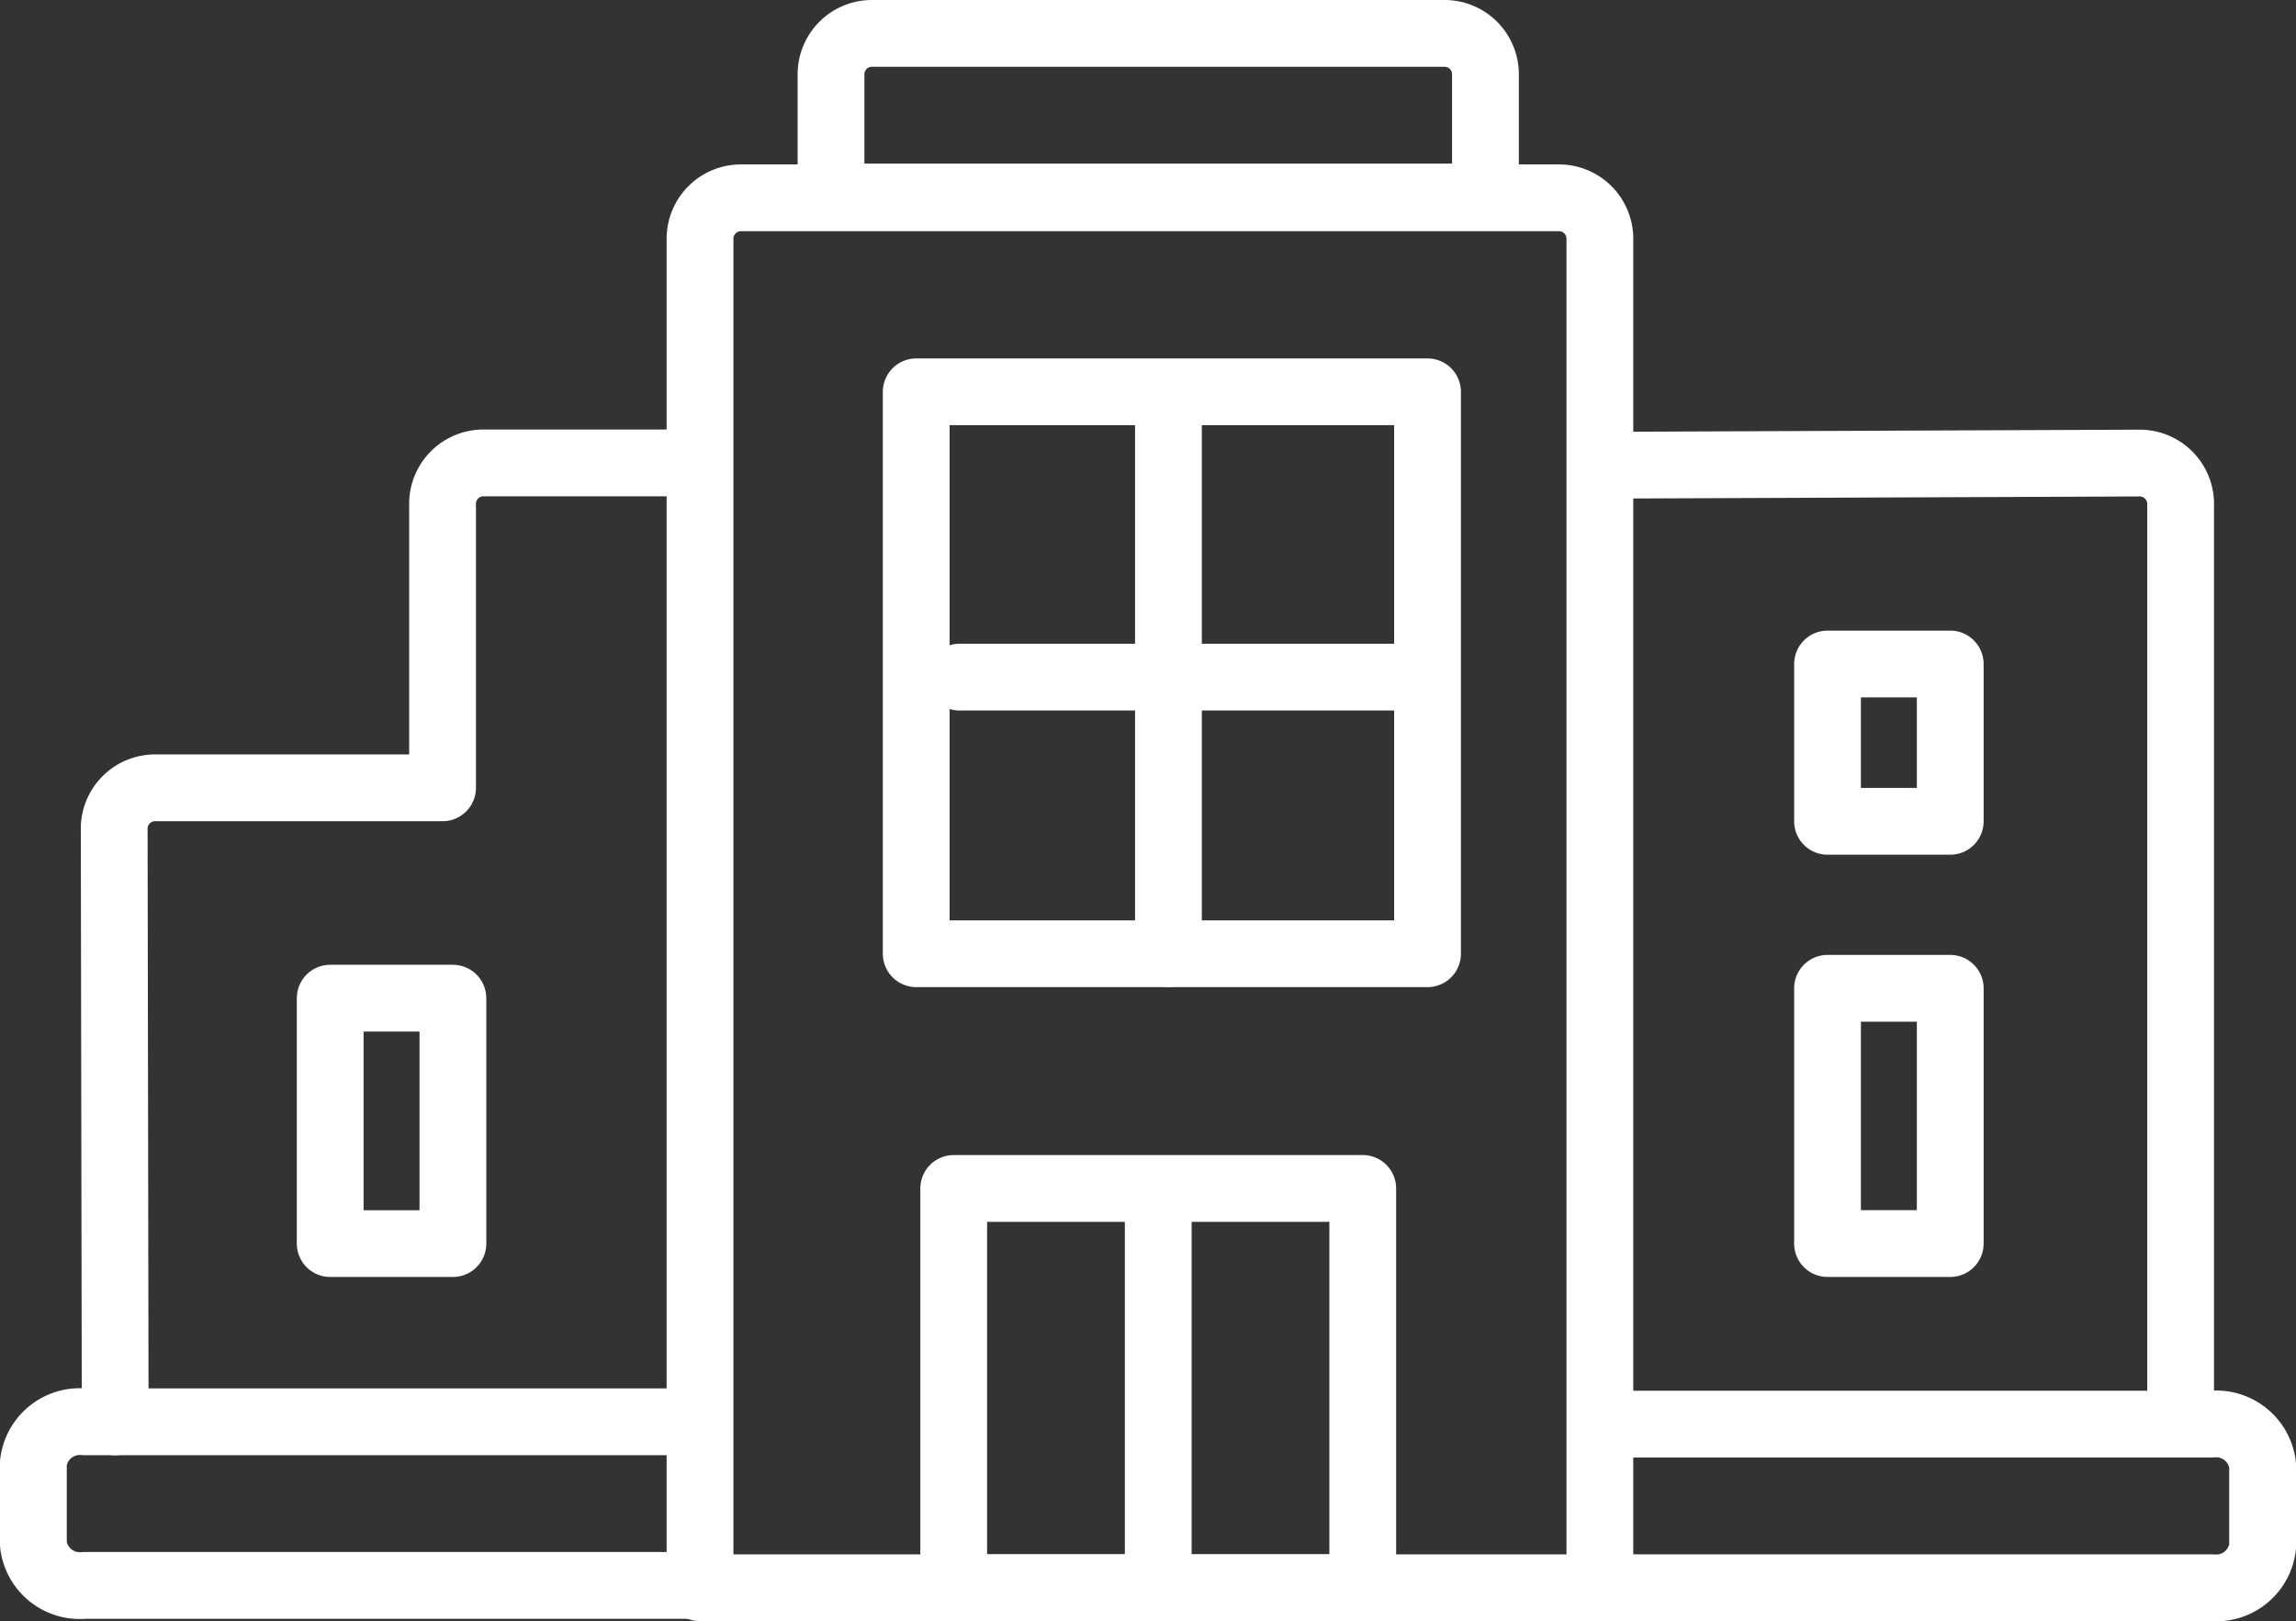
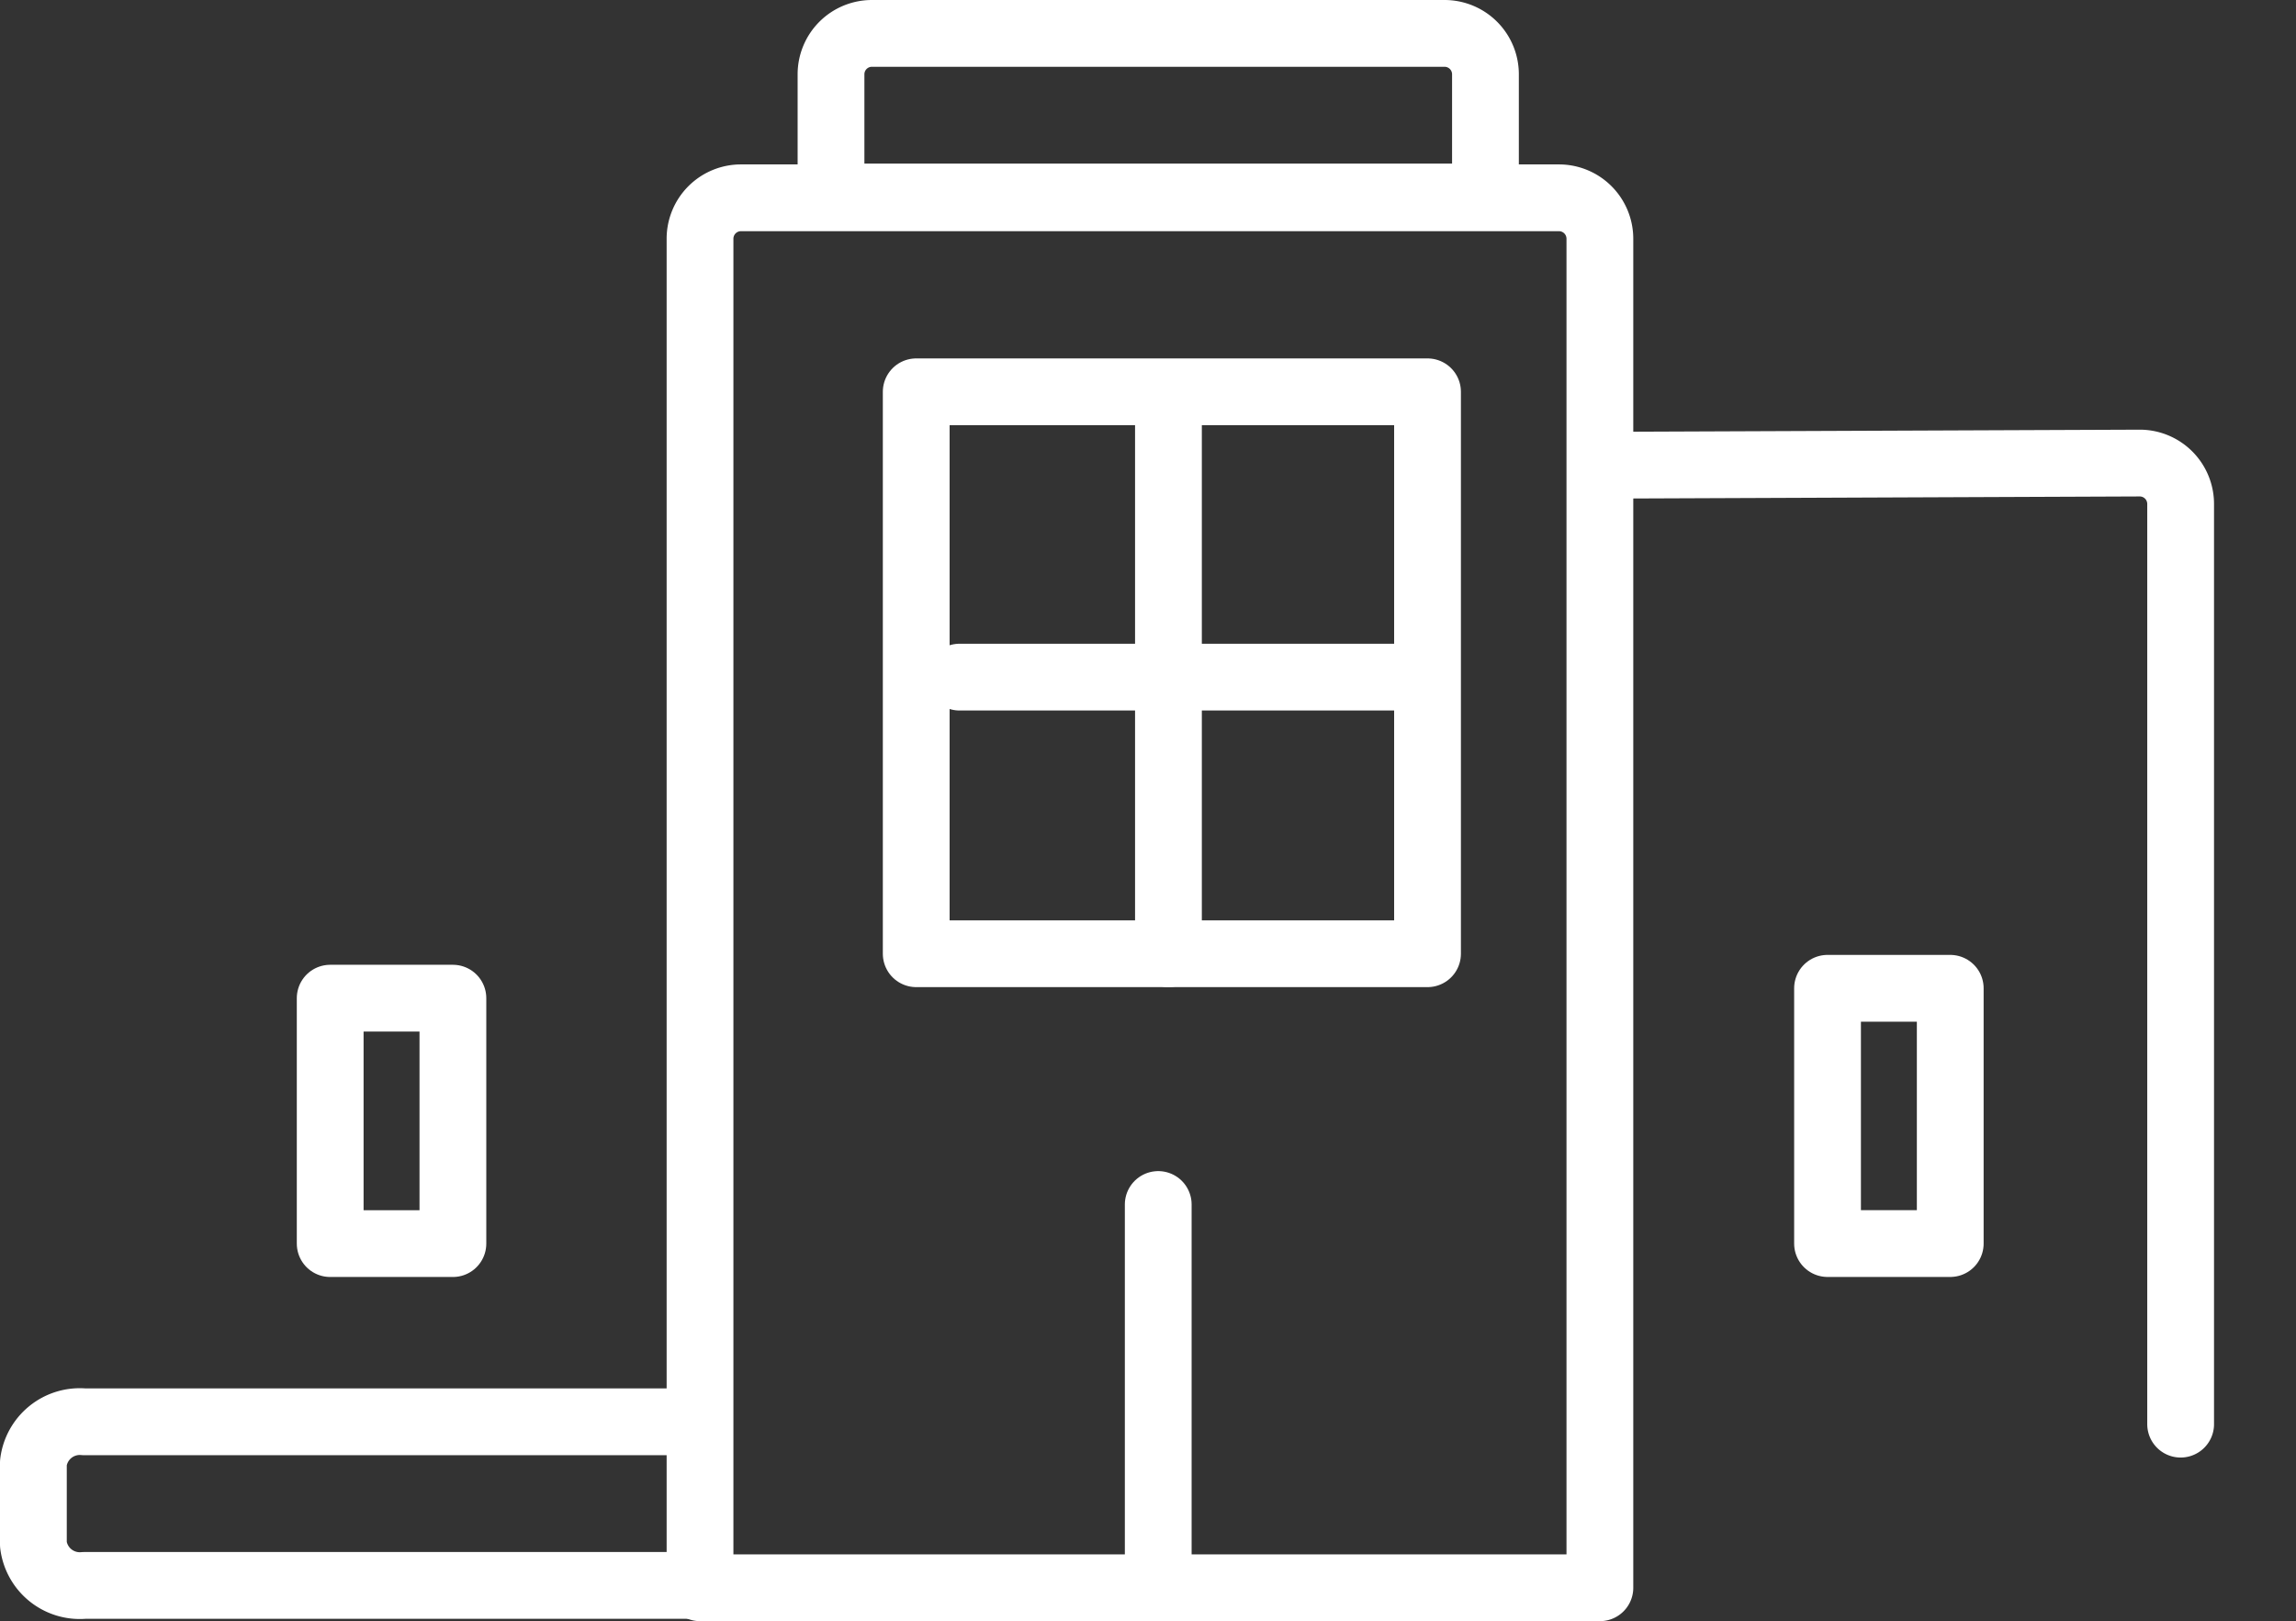
<svg xmlns="http://www.w3.org/2000/svg" width="68.763" height="48.551" viewBox="0 0 68.763 48.551">
  <rect x="0" y="0" width="68.763" height="48.551" fill="#333333" stroke="none" />
  <g id="building-icon" transform="translate(1 1)">
-     <path id="Path_772" data-name="Path 772" d="M795.869,718.08H814.56a1.4,1.4,0,0,0,1.522-1.225v-2.45a1.4,1.4,0,0,0-1.522-1.225H796.481" transform="translate(-749.319 -671.53)" fill="none" stroke="#fff" stroke-linecap="round" stroke-linejoin="round" stroke-width="2" />
    <path id="Path_773" data-name="Path 773" d="M806.2,227.539l15.92-.064a1.225,1.225,0,0,1,1.23,1.225v27.558" transform="translate(-759.042 -214.607)" fill="none" stroke="#fff" stroke-linecap="round" stroke-linejoin="round" stroke-width="2" />
    <path id="Path_774" data-name="Path 774" d="M30.549,716.909H11.858a1.4,1.4,0,0,1-1.522-1.225v-2.45a1.4,1.4,0,0,1,1.522-1.225H29.47" transform="translate(-10.336 -670.428)" fill="none" stroke="#fff" stroke-linecap="round" stroke-linejoin="round" stroke-width="2" />
-     <path id="Path_775" data-name="Path 775" d="M67.88,227.392H62.222A1.225,1.225,0,0,0,61,228.617v8.506H52.391a1.225,1.225,0,0,0-1.225,1.227l.03,17.76" transform="translate(-48.746 -214.529)" fill="none" stroke="#fff" stroke-linecap="round" stroke-linejoin="round" stroke-width="2" />
    <path id="Path_776" data-name="Path 776" d="M378.374,135.065v-40.4a1.226,1.226,0,0,0-1.225-1.227h-24.5a1.226,1.226,0,0,0-1.225,1.227v40.4Z" transform="translate(-331.459 -88.514)" fill="none" stroke="#fff" stroke-linecap="round" stroke-linejoin="round" stroke-width="2" />
    <path id="Path_777" data-name="Path 777" d="M431.814,10.336h-17.15a1.225,1.225,0,0,0-1.225,1.225v3.675h19.6V11.561A1.225,1.225,0,0,0,431.814,10.336Z" transform="translate(-389.551 -10.336)" fill="none" stroke="#fff" stroke-linecap="round" stroke-linejoin="round" stroke-width="2" />
    <rect id="Rectangle_602" data-name="Rectangle 602" width="15.313" height="16.829" transform="translate(26.44 10.734)" fill="none" stroke="#fff" stroke-linecap="round" stroke-linejoin="round" stroke-width="2" />
    <line id="Line_133" data-name="Line 133" y2="16.231" transform="translate(33.994 11.331)" fill="none" stroke="#fff" stroke-linecap="round" stroke-linejoin="round" stroke-width="2" />
    <line id="Line_136" data-name="Line 136" x1="13.811" transform="translate(27.738 19.279)" fill="none" stroke="#fff" stroke-linecap="round" stroke-linejoin="round" stroke-width="2" />
-     <rect id="Rectangle_615" data-name="Rectangle 615" width="3.675" height="4.711" transform="translate(53.733 18.886)" fill="none" stroke="#fff" stroke-linecap="round" stroke-linejoin="round" stroke-width="2" />
    <rect id="Rectangle_614" data-name="Rectangle 614" width="3.675" height="7.645" transform="translate(53.733 28.598)" fill="none" stroke="#fff" stroke-linecap="round" stroke-linejoin="round" stroke-width="2" />
    <rect id="Rectangle_610" data-name="Rectangle 610" width="3.675" height="7.35" transform="translate(8.889 28.894)" fill="none" stroke="#fff" stroke-linecap="round" stroke-linejoin="round" stroke-width="2" />
-     <rect id="Rectangle_613" data-name="Rectangle 613" width="12.25" height="11.958" transform="translate(27.563 34.592)" fill="none" stroke="#fff" stroke-linecap="round" stroke-linejoin="round" stroke-width="2" />
    <line id="Line_138" data-name="Line 138" y2="11.477" transform="translate(33.688 35.073)" fill="none" stroke="#fff" stroke-linecap="round" stroke-linejoin="round" stroke-width="2" />
  </g>
</svg>